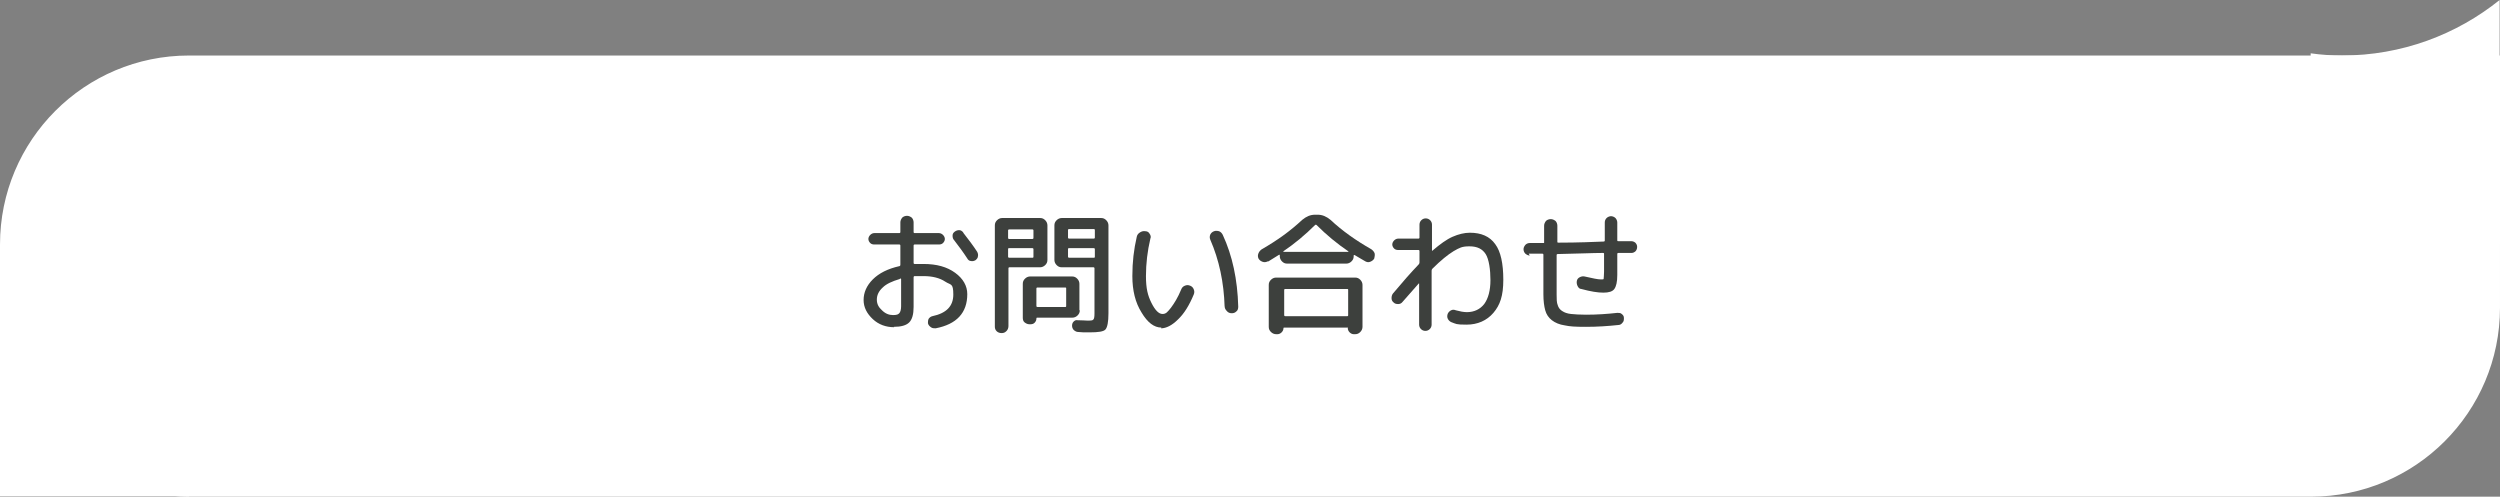
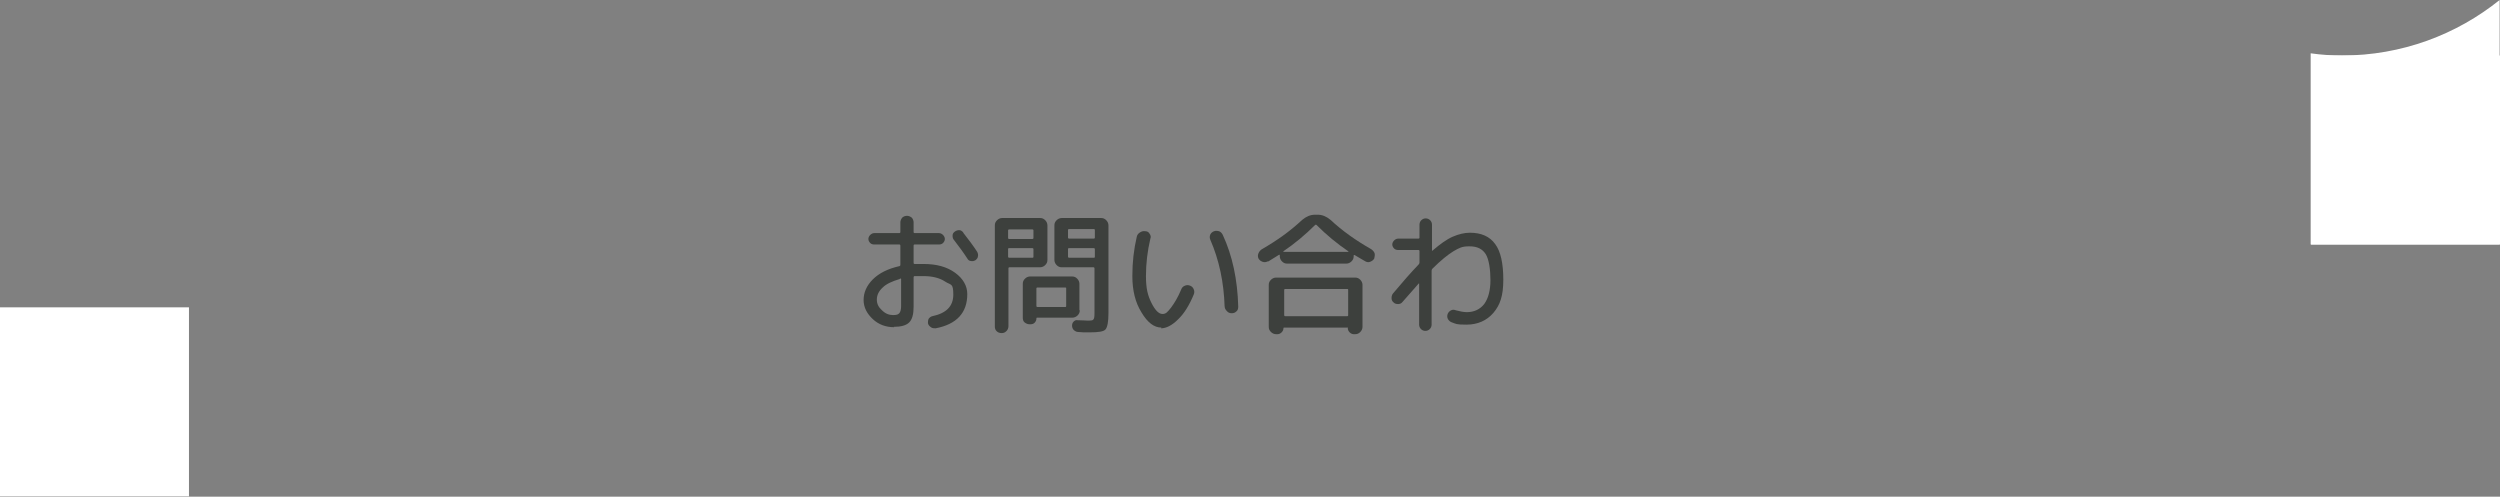
<svg xmlns="http://www.w3.org/2000/svg" id="_レイヤー_2" version="1.1" viewBox="0 0 680 135.1">
  <rect x="0" y="0" width="680" height="135.1" fill="#808080" stroke="none" />
  <defs>
    <style>
      .st0 {
        fill: #fff;
      }

      .st1 {
        fill: #3d403d;
      }
    </style>
  </defs>
  <g>
-     <rect class="st0" y="15.1" width="680" height="120" rx="51.4" ry="51.4" />
    <rect class="st0" y="83.6" width="51.4" height="51.4" />
    <rect class="st0" x="628.6" y="15.1" width="51.4" height="51.4" />
    <g>
      <path class="st1" d="M243.2,89c-2.2,0-4.2-.7-5.8-2.2-1.6-1.5-2.5-3.2-2.5-5.2s.8-3.9,2.5-5.6c1.7-1.7,4.1-2.9,7.2-3.6.2,0,.3-.2.3-.4v-5.2c0-.2-.1-.3-.3-.3h-6.8c-.4,0-.8-.1-1.1-.4-.3-.3-.5-.7-.5-1.1s.2-.8.5-1.1c.3-.3.7-.5,1.1-.5h6.8c.2,0,.3-.1.3-.3v-2.6c0-.5.2-.9.5-1.3.3-.3.8-.5,1.3-.5s.9.2,1.3.5c.3.3.5.8.5,1.3v2.6c0,.2.1.3.3.3h6.6c.4,0,.8.2,1.1.5.3.3.5.7.5,1.1s-.2.8-.5,1.1c-.3.3-.7.4-1.1.4h-6.6c-.2,0-.3.1-.3.3v4.7c0,.2.1.3.3.3.5,0,1.3,0,2.4,0,3.6,0,6.4.8,8.6,2.4,2.2,1.6,3.3,3.6,3.3,5.8,0,5.1-2.9,8.2-8.6,9.3-.5,0-.9,0-1.3-.3-.4-.3-.7-.6-.8-1.1,0-.4,0-.8.2-1.2.3-.4.6-.6,1-.7,3.8-.8,5.7-2.7,5.7-5.9s-.7-2.5-2.2-3.5c-1.5-1-3.5-1.5-5.9-1.5s-1.9,0-2.4,0c-.2,0-.3.1-.3.4v8c0,2-.4,3.4-1.2,4.2s-2.2,1.2-4.2,1.2ZM244.7,75.9c-2,.6-3.6,1.3-4.6,2.3-1.1,1-1.6,2.1-1.6,3.3s.5,2.1,1.4,2.9c.9.9,1.9,1.3,3,1.3s1.4-.2,1.7-.5c.3-.3.5-1,.5-1.9v-7.3c0-.2,0-.3-.3-.2ZM262,63.3c1.4,1.8,2.7,3.5,3.8,5.2.2.4.3.8.2,1.2,0,.4-.3.8-.7,1.1-.4.2-.8.3-1.2.2-.4,0-.8-.3-1-.7-1.1-1.7-2.3-3.3-3.6-5-.3-.3-.4-.7-.4-1.2,0-.5.2-.8.6-1.1.4-.3.8-.4,1.2-.4.5,0,.8.3,1.1.6Z" />
      <path class="st1" d="M273.7,90.1c-.4.4-.8.5-1.3.5s-1-.2-1.3-.5c-.4-.4-.5-.8-.5-1.3v-27.5c0-.6.2-1,.6-1.4.4-.4.9-.6,1.4-.6h10.3c.6,0,1,.2,1.4.6.4.4.6.9.6,1.4v9.4c0,.6-.2,1-.6,1.4-.4.4-.9.6-1.4.6h-8.3c-.2,0-.3.1-.3.3v15.7c0,.5-.2,1-.5,1.3ZM274.2,62.7v2c0,.2.1.3.3.3h6.3c.2,0,.3-.1.3-.3v-2c0-.2-.1-.3-.3-.3h-6.3c-.2,0-.3.1-.3.3ZM274.2,67.8v2c0,.2.1.3.3.3h6.3c.2,0,.3,0,.3-.3v-2c0-.2-.1-.3-.3-.3h-6.3c-.2,0-.3,0-.3.3ZM293.7,84.4c0,.6-.2,1-.6,1.4-.4.4-.9.6-1.4.6h-9.5c-.2,0-.3,0-.3.3,0,.4-.2.8-.5,1.1s-.7.4-1.1.4h-.3c-.5,0-.9-.2-1.3-.5s-.5-.8-.5-1.3v-9.2c0-.6.2-1,.6-1.4.4-.4.9-.6,1.4-.6h11.4c.6,0,1,.2,1.4.6.4.4.6.9.6,1.4v7.2ZM290,83.2v-4.7c0-.2,0-.3-.3-.3h-7.5c-.2,0-.3.1-.3.3v4.7c0,.2.1.3.3.3h7.5c.2,0,.3,0,.3-.3ZM299.5,59.3c.6,0,1,.2,1.4.6.4.4.6.9.6,1.4v23.9c0,2.4-.3,3.8-.8,4.4-.5.6-2,.8-4.3.8s-1.6,0-3.1-.1c-.5,0-.8-.2-1.2-.5-.3-.3-.5-.7-.5-1.2,0-.4.1-.8.4-1.1.3-.3.6-.5,1.1-.4,1.3,0,2.2.1,2.6.1,1,0,1.5,0,1.7-.3.2-.2.3-.7.3-1.6v-12.3c0-.2-.1-.3-.3-.3h-8.6c-.6,0-1-.2-1.4-.6-.4-.4-.6-.9-.6-1.4v-9.4c0-.6.2-1,.6-1.4.4-.4.9-.6,1.4-.6h10.7ZM297.8,64.6v-2c0-.2-.1-.3-.3-.3h-6.7c-.2,0-.3.1-.3.3v2c0,.2.1.3.3.3h6.7c.2,0,.3-.1.3-.3ZM297.8,69.8v-2c0-.2-.1-.3-.3-.3h-6.7c-.2,0-.3,0-.3.3v2c0,.2.1.3.3.3h6.7c.2,0,.3,0,.3-.3Z" />
      <path class="st1" d="M315.9,89.1c-2,0-3.8-1.4-5.4-4.1-1.7-2.7-2.5-6-2.5-9.9s.4-7.2,1.2-10.7c.1-.5.4-.9.9-1.2.5-.3.9-.4,1.5-.3.5,0,.9.3,1.1.7.3.4.4.9.2,1.3-.8,3.4-1.2,6.8-1.2,10.2s.5,5.3,1.5,7.3c1,2,2,3,3,3s1.4-.6,2.3-1.7c.9-1.2,1.9-2.8,2.8-5,.2-.5.5-.8,1-1,.5-.2.9-.2,1.4,0,.5.2.8.5,1,1,.2.5.2.9,0,1.4-1.2,2.9-2.6,5.2-4.3,6.8-1.6,1.6-3.2,2.4-4.6,2.4ZM333.1,83.5c-.2-6.7-1.5-12.8-3.9-18.3-.2-.5-.2-.9,0-1.4.2-.4.5-.7,1-.9.5-.2,1-.1,1.4,0,.5.2.8.6,1,1,2.6,5.6,4,12.1,4.2,19.5,0,.5-.1,1-.5,1.3-.4.4-.8.5-1.3.5s-1-.2-1.3-.6c-.4-.4-.6-.8-.6-1.4Z" />
      <path class="st1" d="M344.8,71.1c-.4.2-.9.3-1.4.1-.5-.2-.8-.4-1.1-.9-.2-.5-.2-.9,0-1.4.2-.5.5-.8.9-1.1,4.2-2.4,7.8-5,11-8,1.1-.9,2.2-1.4,3.5-1.4h.7c1.3,0,2.4.5,3.5,1.4,3.2,3,6.9,5.6,11.1,8,.4.3.7.6.9,1.1.1.5,0,.9-.1,1.4-.2.4-.6.7-1.1.9-.5.2-.9.1-1.3-.1-1.3-.8-2.3-1.3-2.9-1.7-.2-.1-.3,0-.3.1v.2c0,.6-.2,1-.6,1.4-.4.4-.9.6-1.4.6h-16.1c-.6,0-1-.2-1.4-.6-.4-.4-.6-.9-.6-1.4v-.2c0,0,0-.1,0-.2,0,0-.1,0-.2,0-.8.5-1.8,1.1-2.9,1.8ZM347.5,75.5h21.1c.6,0,1,.2,1.4.6.4.4.6.9.6,1.4v11.4c0,.5-.2,1-.6,1.4-.4.4-.8.6-1.4.6h-.4c-.4,0-.8-.2-1.1-.5-.3-.3-.5-.7-.5-1.1s0-.2-.2-.2h-17c-.2,0-.3,0-.3.2,0,.4-.2.8-.5,1.1-.3.3-.7.5-1.1.5h-.4c-.5,0-1-.2-1.4-.6-.4-.4-.6-.8-.6-1.4v-11.4c0-.6.2-1,.6-1.4.4-.4.9-.6,1.4-.6ZM349.1,68.4s0,0,0,.1h17.6c0,0,.1,0,.1-.1-3.1-2.1-6-4.5-8.7-7.2-.1-.1-.3-.1-.4,0-2.7,2.7-5.6,5.1-8.7,7.2ZM366.7,85.7v-6.8c0-.2,0-.3-.3-.3h-16.8c-.2,0-.3.1-.3.3v6.8c0,.2.1.3.3.3h16.8c.2,0,.3,0,.3-.3Z" />
      <path class="st1" d="M379,79.7c2.5-3,4.8-5.6,6.9-7.8.1-.1.2-.3.2-.5v-3.1c0-.2-.1-.3-.3-.3h-5.5c-.4,0-.8-.1-1.1-.4-.3-.3-.5-.7-.5-1.1s.2-.8.5-1.1c.3-.3.7-.5,1.1-.5h5.5c.2,0,.3-.1.3-.3v-3.5c0-.5.2-.9.5-1.2.3-.3.7-.5,1.2-.5s.9.2,1.2.5c.3.3.5.7.5,1.2v7s0,0,0,.1c0,0,.1,0,.1,0,2.1-1.8,3.9-3.1,5.5-3.8,1.6-.7,3.2-1.1,4.7-1.1,3.1,0,5.4,1,6.9,3.1,1.5,2,2.2,5.3,2.2,9.7s-.9,6.9-2.7,9c-1.8,2.1-4.3,3.2-7.3,3.2s-2.8-.2-4.2-.7c-.4-.2-.7-.5-.9-.9-.2-.4-.2-.9,0-1.4.2-.4.5-.7.9-.9s.8-.2,1.3,0c1.1.3,2.1.5,3,.5,2,0,3.6-.8,4.7-2.2,1.1-1.5,1.7-3.7,1.7-6.5s-.4-5.7-1.3-7.1c-.9-1.4-2.3-2.1-4.4-2.1s-2.7.4-4.3,1.3c-1.5.9-3.5,2.5-5.8,4.8-.1.1-.2.3-.2.5v14.7c0,.5-.2.9-.5,1.2-.3.3-.7.5-1.2.5s-.9-.2-1.2-.5c-.3-.3-.5-.7-.5-1.2v-11.1s0,0,0-.1c0,0,0,0-.1,0-1.4,1.6-2.9,3.3-4.4,5-.3.4-.7.6-1.2.6-.5,0-.9-.1-1.2-.4-.4-.3-.6-.7-.6-1.2,0-.5.1-.9.4-1.3Z" />
-       <path class="st1" d="M416.1,69.5c-.5,0-.8-.2-1.2-.5-.3-.3-.5-.7-.5-1.2s.2-.8.5-1.2c.3-.3.7-.5,1.2-.5s1,0,1.8,0c.8,0,1.4,0,1.8,0s.3,0,.3-.3v-4.4c0-.5.2-.9.5-1.3.3-.3.8-.5,1.3-.5s.9.2,1.3.5c.3.3.5.8.5,1.3v4.3c0,.2,0,.3.3.3,5.5,0,9.6-.2,12.3-.3.2,0,.3-.1.3-.3v-4.9c0-.5.2-.9.5-1.2.3-.3.8-.5,1.2-.5s.9.2,1.2.5c.3.3.5.8.5,1.2v4.8c0,.2,0,.3.3.3.4,0,1,0,1.7,0,.8,0,1.3,0,1.7,0,.5,0,.8.1,1.2.4.3.3.5.7.5,1.1,0,.5-.1.8-.4,1.2-.3.3-.7.5-1.1.5-.4,0-1,0-1.8,0-.8,0-1.4,0-1.8,0-.2,0-.3.1-.3.3v5.7c0,1.9-.3,3.1-.8,3.8s-1.5,1-3,1-3.4-.3-6-1c-.5,0-.8-.4-1-.8-.2-.4-.3-.9-.2-1.4.1-.5.4-.8.8-1,.4-.2.8-.3,1.3-.2,2.2.5,3.6.8,4.4.8s.8,0,.8-.3c0-.2.1-.8.1-1.8v-4.8c0-.2,0-.3-.3-.3-2.7,0-6.8.2-12.3.3-.2,0-.3.1-.3.3v10.7c0,1.2,0,2.2.3,2.9.2.7.6,1.2,1.2,1.6.6.4,1.4.7,2.4.8,1,.1,2.3.2,4.1.2,3,0,5.8-.2,8.5-.5.5,0,.9,0,1.2.3.4.3.6.6.6,1.1,0,.5,0,.9-.4,1.3-.3.4-.7.6-1.1.6-2.8.3-5.7.5-8.8.5s-4.4-.1-5.8-.4c-1.4-.2-2.6-.7-3.5-1.4-.9-.7-1.5-1.6-1.8-2.7-.3-1.1-.5-2.5-.5-4.4v-10.7c0-.2-.1-.3-.3-.3-.4,0-1.1,0-1.9,0-.8,0-1.4,0-1.8,0Z" />
    </g>
  </g>
  <path class="st0" d="M637.1,15.1c-2.9,0-5.8-.2-8.6-.6v52h51.4V0c-11.7,9.4-26.6,15.1-42.9,15.1Z" />
</svg>